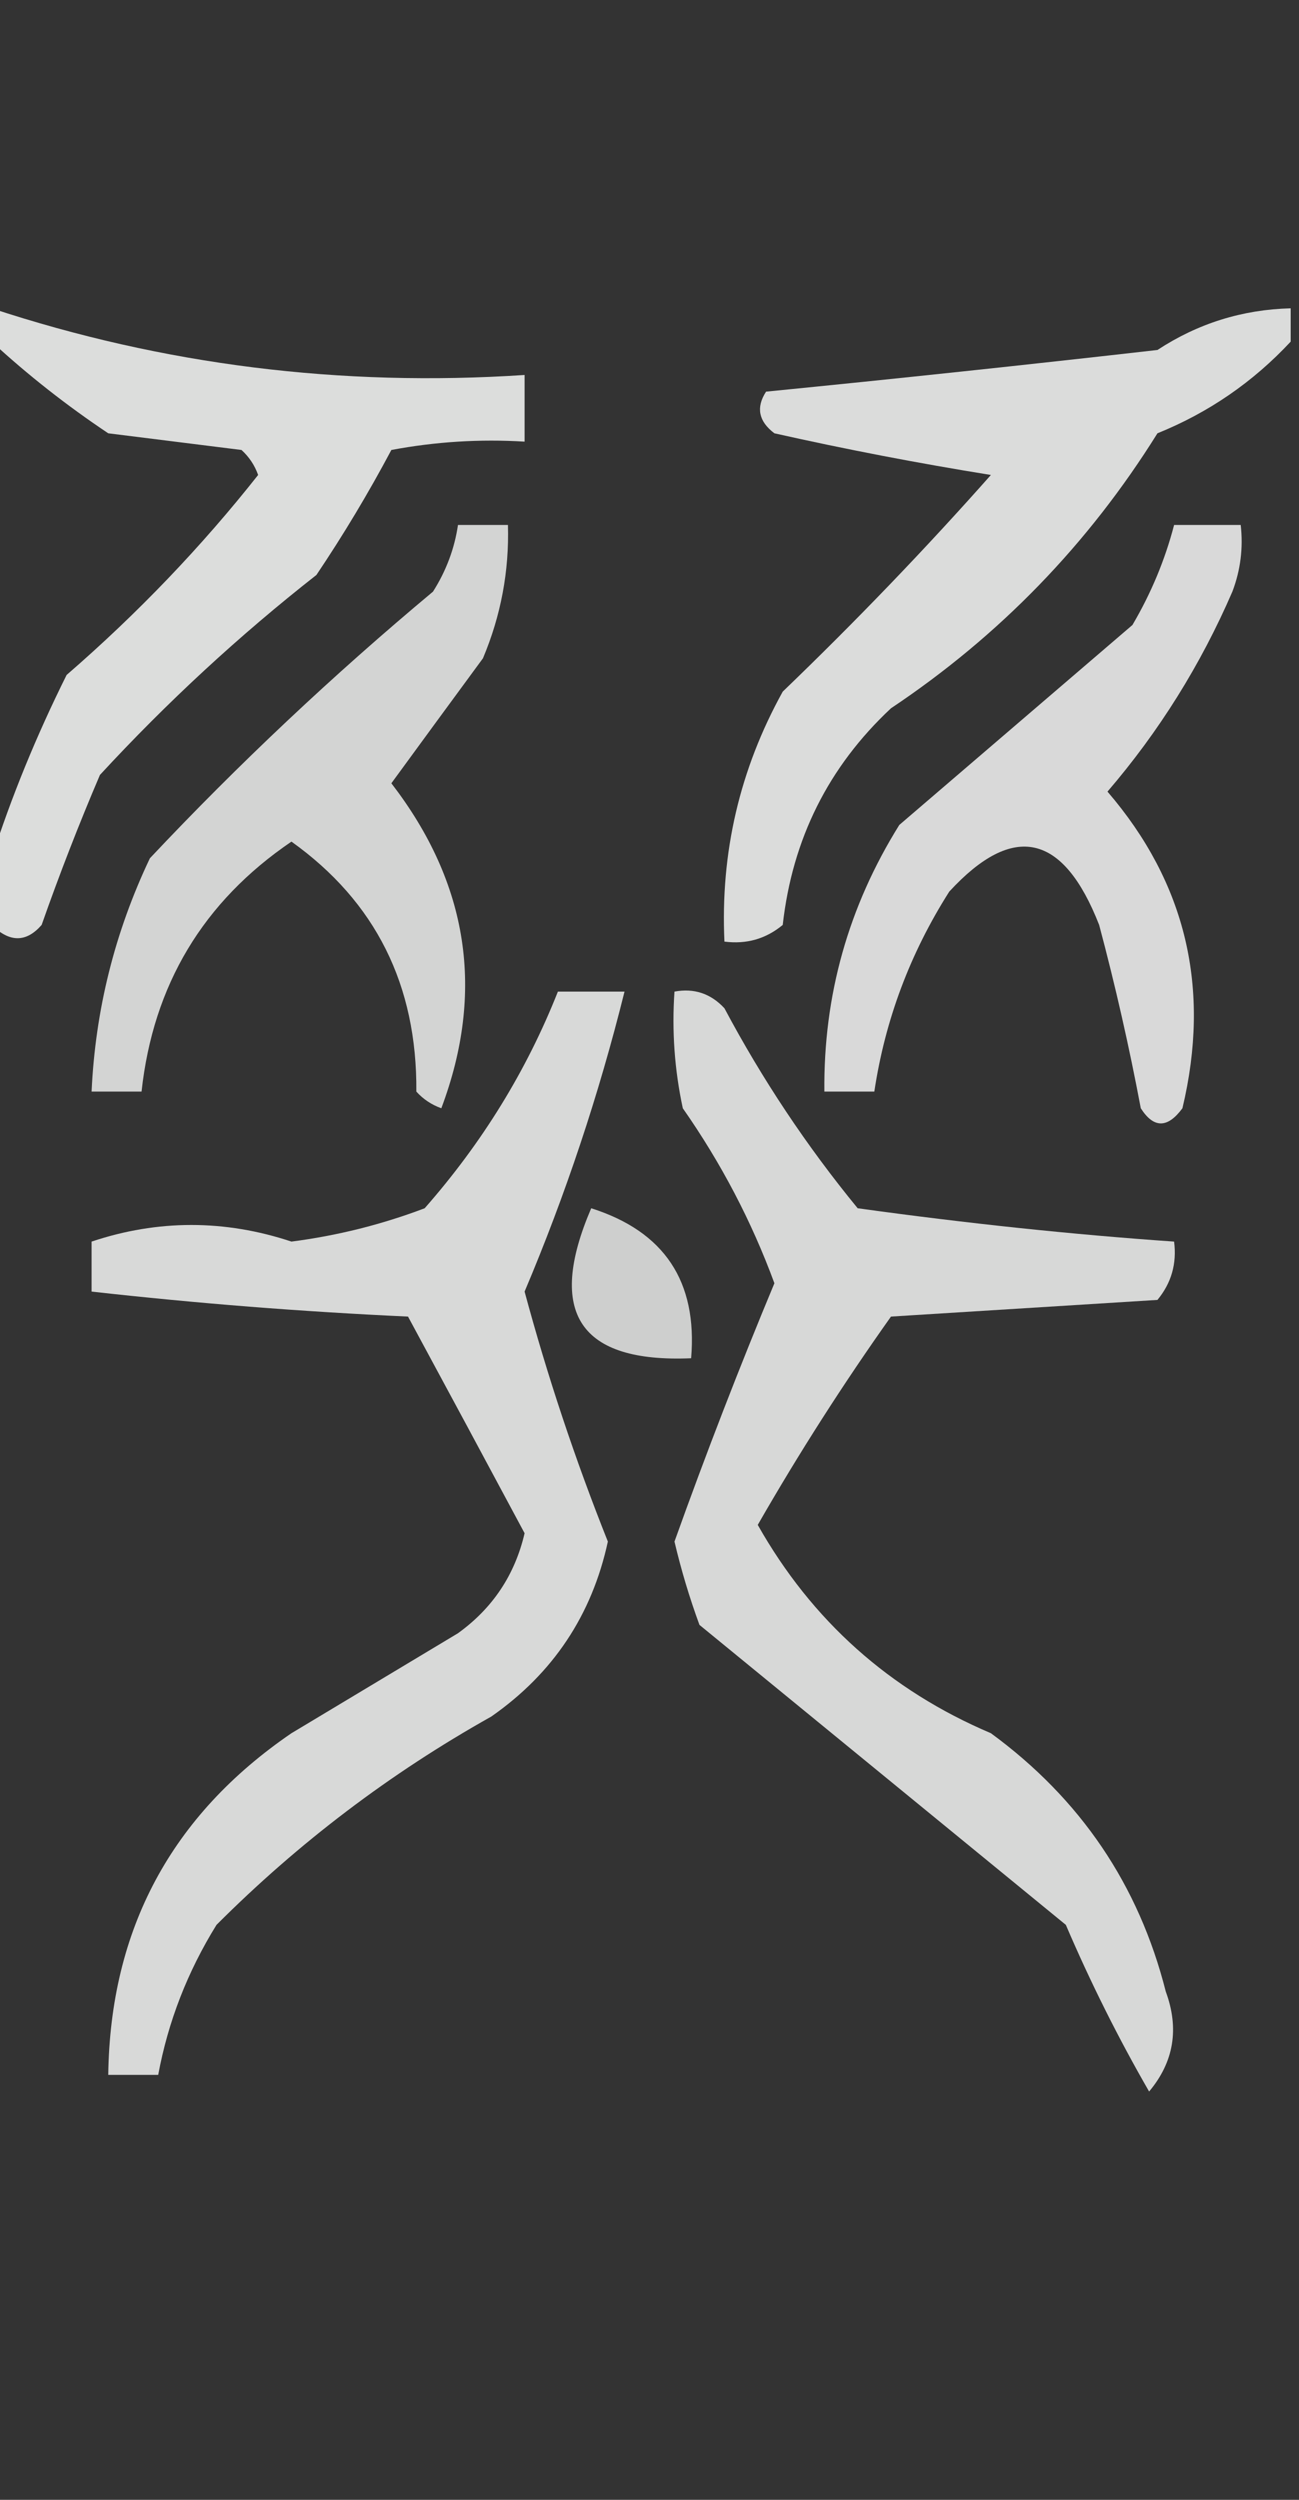
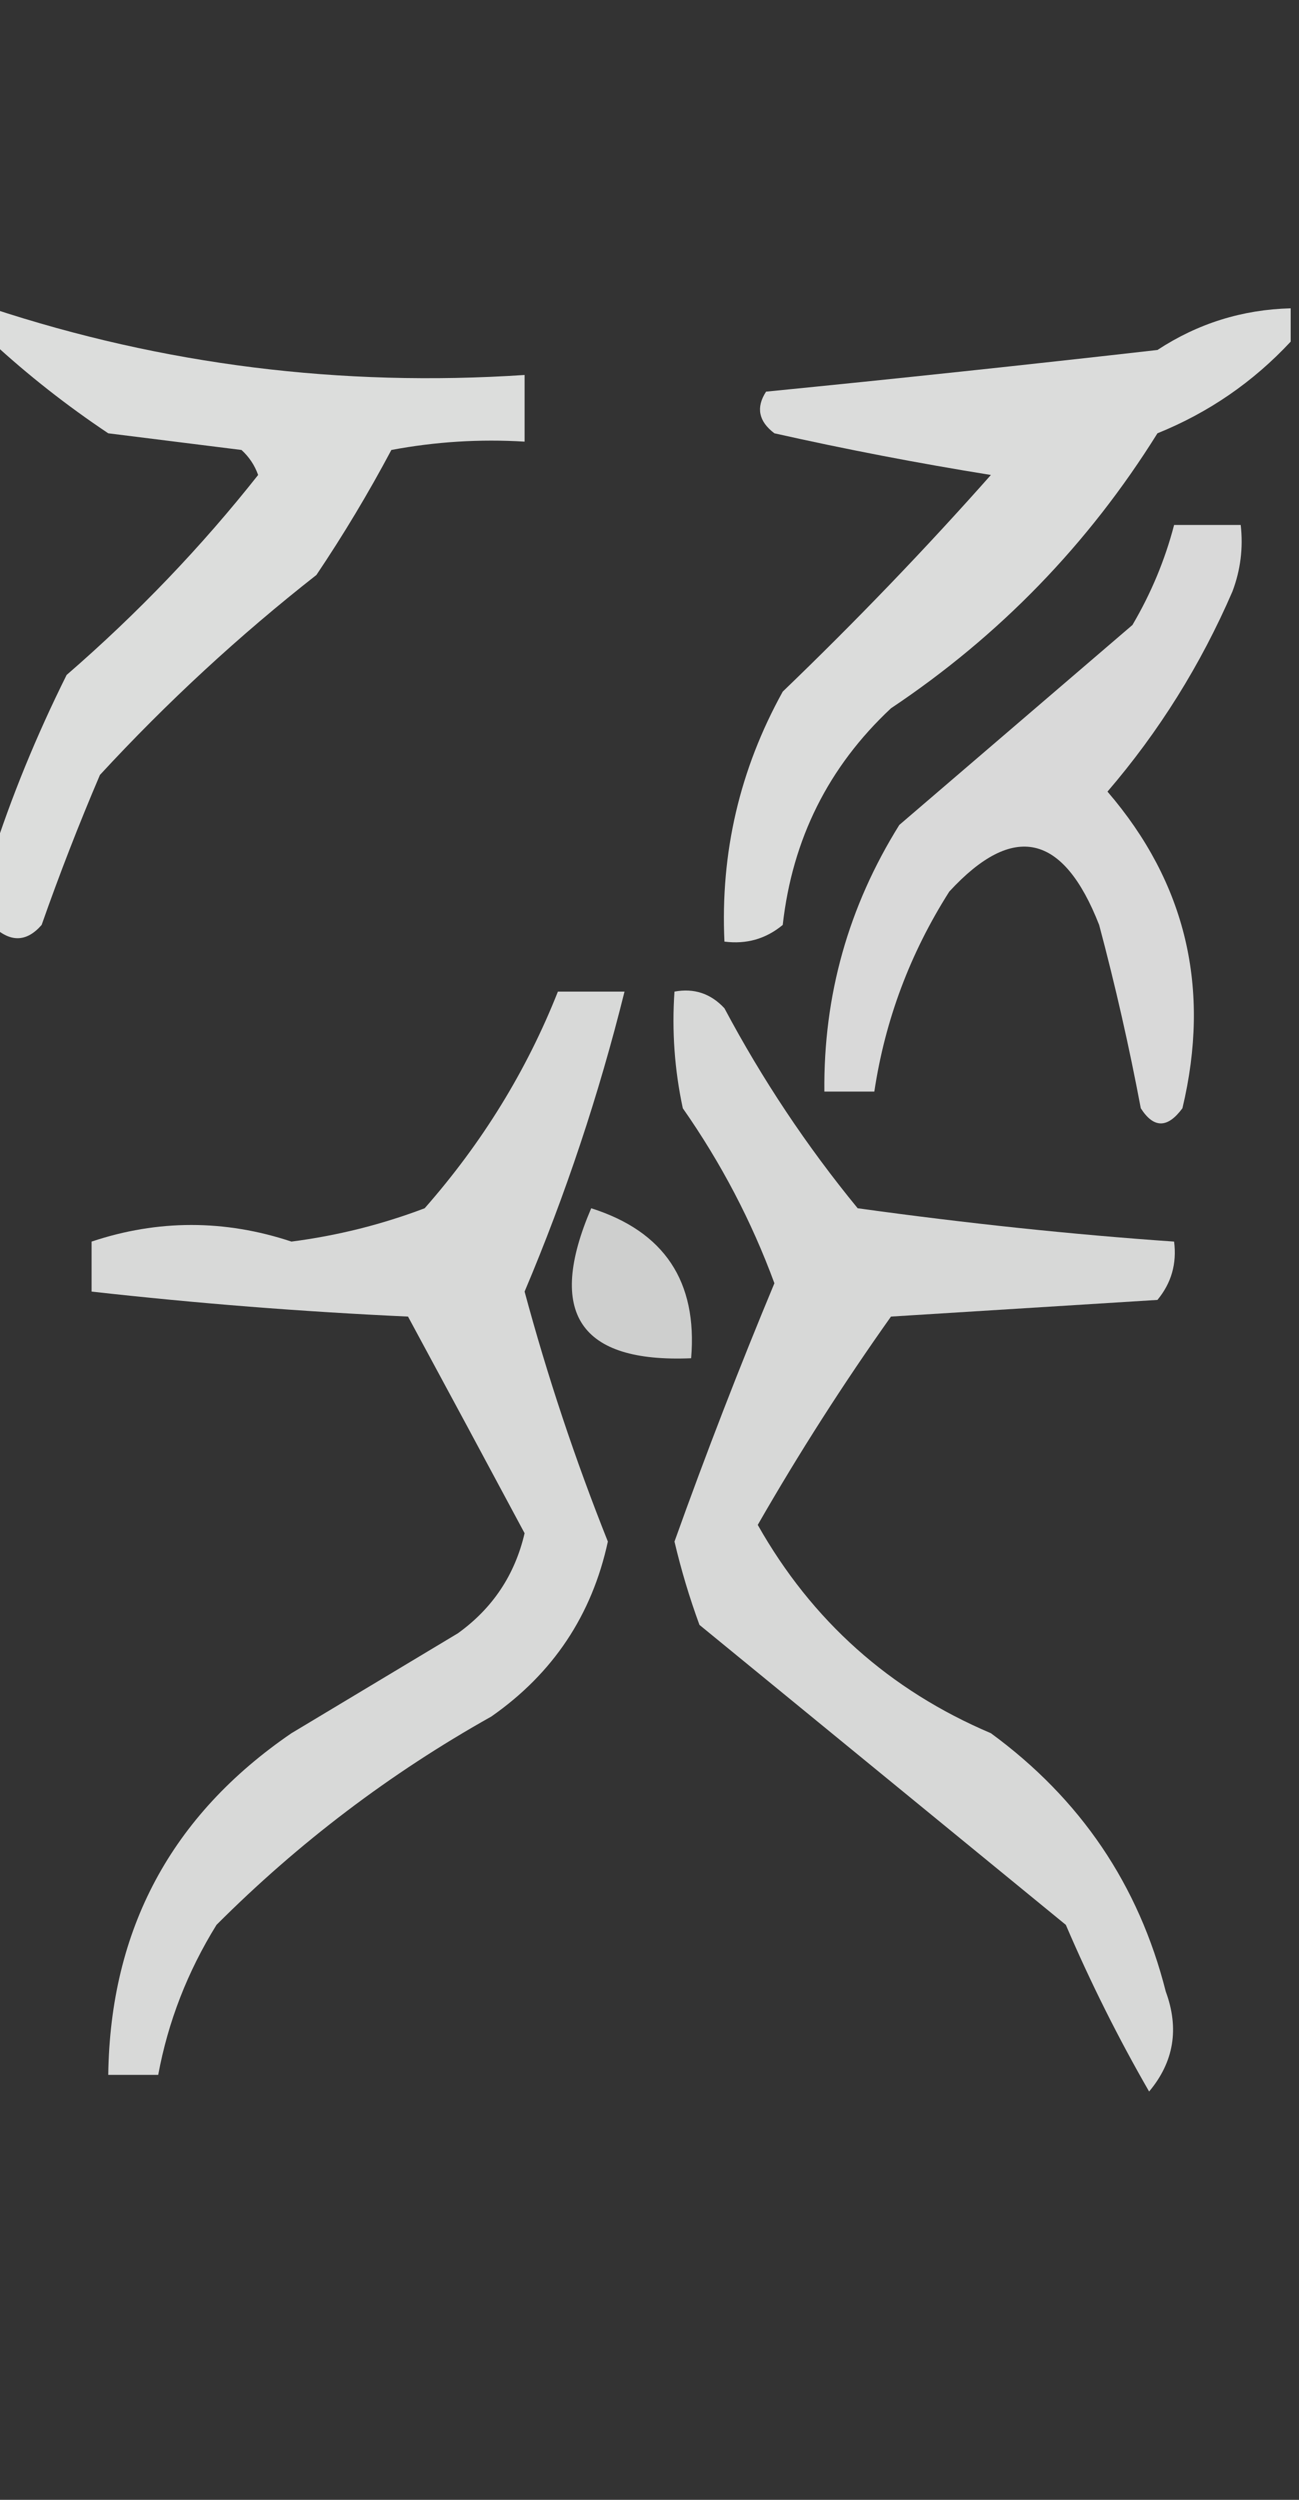
<svg xmlns="http://www.w3.org/2000/svg" version="1.1" width="78px" height="150px" style="shape-rendering:geometricPrecision; text-rendering:geometricPrecision; image-rendering:optimizeQuality; fill-rule:evenodd; clip-rule:evenodd">
  <rect width="100%" height="100%" fill="#333333" stroke="none" />
  <g>
    <path style="opacity:0.83" fill="#fefffe" d="M -0.5,18.5 C 9.804,21.897 20.47,23.23 31.5,22.5C 31.5,23.833 31.5,25.167 31.5,26.5C 28.813,26.336 26.146,26.503 23.5,27C 22.126,29.583 20.626,32.083 19,34.5C 14.366,38.132 10.033,42.132 6,46.5C 4.735,49.461 3.569,52.461 2.5,55.5C 1.575,56.562 0.575,56.562 -0.5,55.5C -0.5,54.167 -0.5,52.833 -0.5,51.5C 0.678,47.824 2.178,44.157 4,40.5C 8.257,36.813 12.091,32.813 15.5,28.5C 15.291,27.914 14.957,27.414 14.5,27C 11.833,26.667 9.167,26.333 6.5,26C 4.004,24.334 1.671,22.5 -0.5,20.5C -0.5,19.833 -0.5,19.167 -0.5,18.5 Z" />
  </g>
  <g>
    <path style="opacity:0.825" fill="#fefffe" d="M 77.5,18.5 C 77.5,19.167 77.5,19.833 77.5,20.5C 75.243,22.923 72.576,24.757 69.5,26C 65.356,32.644 60.023,38.144 53.5,42.5C 49.747,46.006 47.58,50.34 47,55.5C 45.989,56.337 44.822,56.67 43.5,56.5C 43.251,51.163 44.417,46.163 47,41.5C 51.404,37.265 55.571,32.932 59.5,28.5C 55.13,27.797 50.796,26.964 46.5,26C 45.549,25.282 45.383,24.449 46,23.5C 53.787,22.73 61.62,21.896 69.5,21C 71.927,19.409 74.593,18.575 77.5,18.5 Z" />
  </g>
  <g>
-     <path style="opacity:0.787" fill="#fefffe" d="M 27.5,31.5 C 28.5,31.5 29.5,31.5 30.5,31.5C 30.579,34.271 30.079,36.937 29,39.5C 27.152,42.011 25.319,44.511 23.5,47C 28.131,53.005 29.131,59.505 26.5,66.5C 25.914,66.291 25.414,65.957 25,65.5C 25.05,59.106 22.55,54.106 17.5,50.5C 12.197,54.104 9.197,59.104 8.5,65.5C 7.5,65.5 6.5,65.5 5.5,65.5C 5.724,60.603 6.891,55.936 9,51.5C 14.312,45.856 19.979,40.523 26,35.5C 26.791,34.255 27.291,32.922 27.5,31.5 Z" />
-   </g>
+     </g>
  <g>
    <path style="opacity:0.812" fill="#fefffe" d="M 70.5,31.5 C 71.833,31.5 73.167,31.5 74.5,31.5C 74.657,32.873 74.49,34.207 74,35.5C 72.094,39.899 69.594,43.899 66.5,47.5C 71.218,52.982 72.718,59.315 71,66.5C 70.107,67.711 69.274,67.711 68.5,66.5C 67.805,62.81 66.972,59.143 66,55.5C 63.845,49.992 60.845,49.325 57,53.5C 54.646,57.203 53.146,61.203 52.5,65.5C 51.5,65.5 50.5,65.5 49.5,65.5C 49.442,59.732 50.942,54.399 54,49.5C 58.667,45.5 63.333,41.5 68,37.5C 69.122,35.593 69.955,33.593 70.5,31.5 Z" />
  </g>
  <g>
    <path style="opacity:0.815" fill="#fefffe" d="M 33.5,59.5 C 34.833,59.5 36.167,59.5 37.5,59.5C 35.961,65.686 33.961,71.686 31.5,77.5C 32.868,82.576 34.535,87.576 36.5,92.5C 35.543,96.912 33.21,100.412 29.5,103C 23.433,106.399 17.933,110.565 13,115.5C 11.259,118.309 10.092,121.309 9.5,124.5C 8.5,124.5 7.5,124.5 6.5,124.5C 6.619,115.762 10.286,108.929 17.5,104C 20.833,102 24.167,100 27.5,98C 29.584,96.499 30.917,94.499 31.5,92C 29.183,87.677 26.85,83.343 24.5,79C 18.133,78.707 11.8,78.207 5.5,77.5C 5.5,76.5 5.5,75.5 5.5,74.5C 9.487,73.171 13.487,73.171 17.5,74.5C 20.251,74.146 22.917,73.479 25.5,72.5C 28.959,68.568 31.626,64.234 33.5,59.5 Z" />
  </g>
  <g>
    <path style="opacity:0.806" fill="#fefffe" d="M 40.5,59.5 C 41.675,59.281 42.675,59.614 43.5,60.5C 45.774,64.772 48.441,68.772 51.5,72.5C 58.102,73.414 64.436,74.081 70.5,74.5C 70.67,75.822 70.337,76.989 69.5,78C 64.167,78.333 58.833,78.667 53.5,79C 50.636,83.033 47.969,87.199 45.5,91.5C 48.75,97.249 53.416,101.416 59.5,104C 64.88,107.938 68.38,113.104 70,119.5C 70.82,121.728 70.487,123.728 69,125.5C 67.148,122.289 65.481,118.956 64,115.5C 56.667,109.5 49.333,103.5 42,97.5C 41.399,95.863 40.899,94.197 40.5,92.5C 42.384,87.241 44.384,82.074 46.5,77C 45.134,73.288 43.301,69.788 41,66.5C 40.503,64.19 40.337,61.857 40.5,59.5 Z" />
  </g>
  <g>
    <path style="opacity:0.764" fill="#fefffe" d="M 35.5,72.5 C 39.888,73.891 41.888,76.891 41.5,81.5C 34.802,81.782 32.802,78.782 35.5,72.5 Z" />
  </g>
</svg>